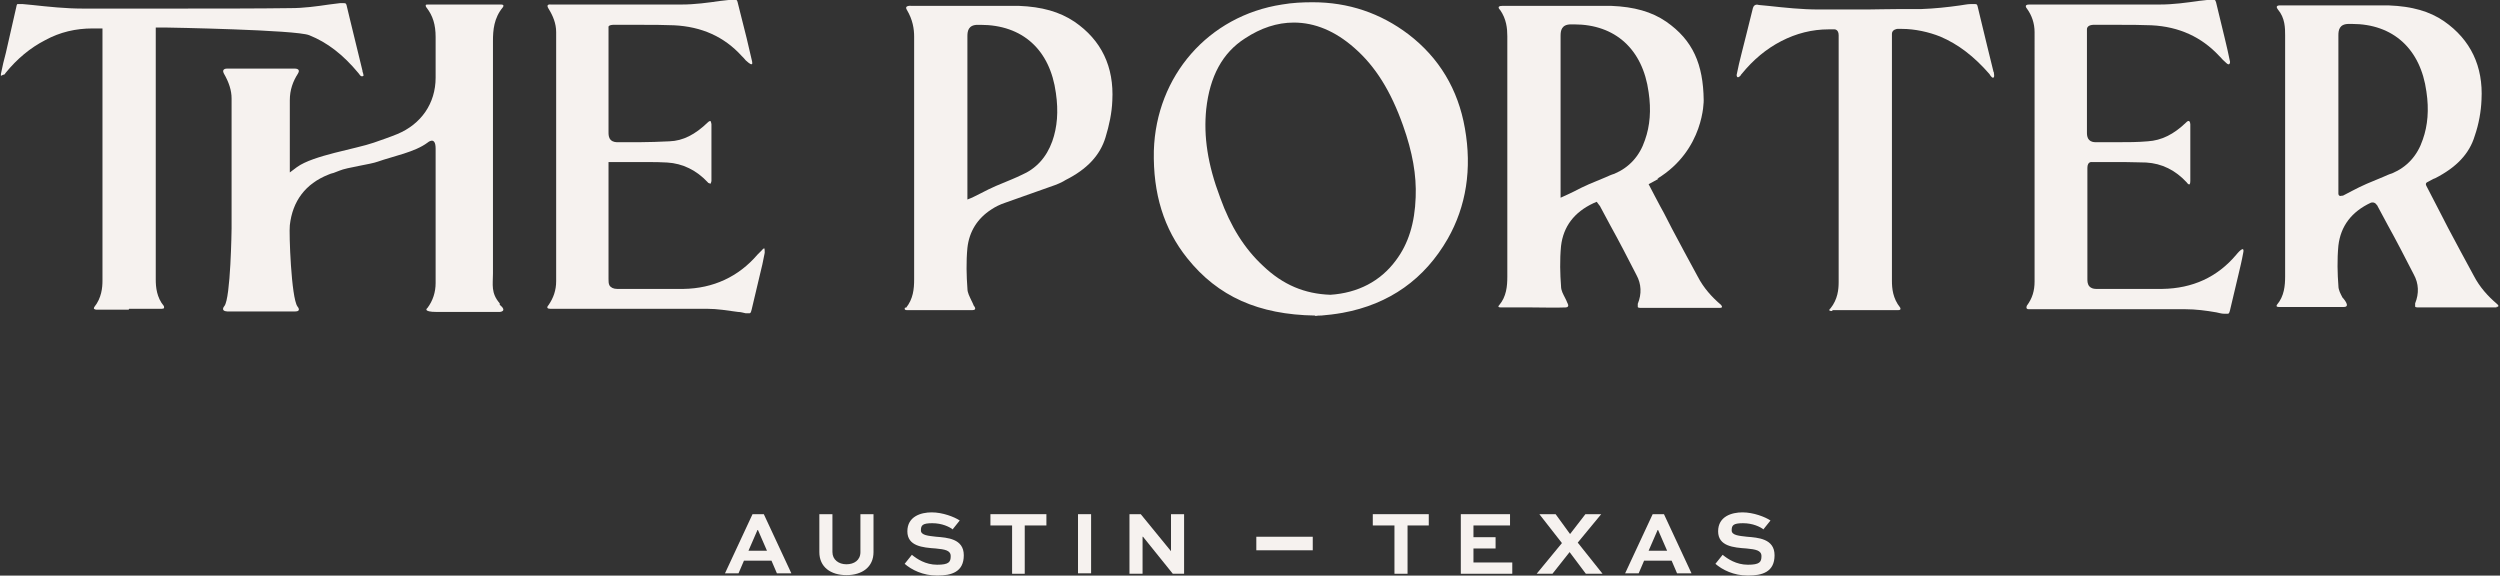
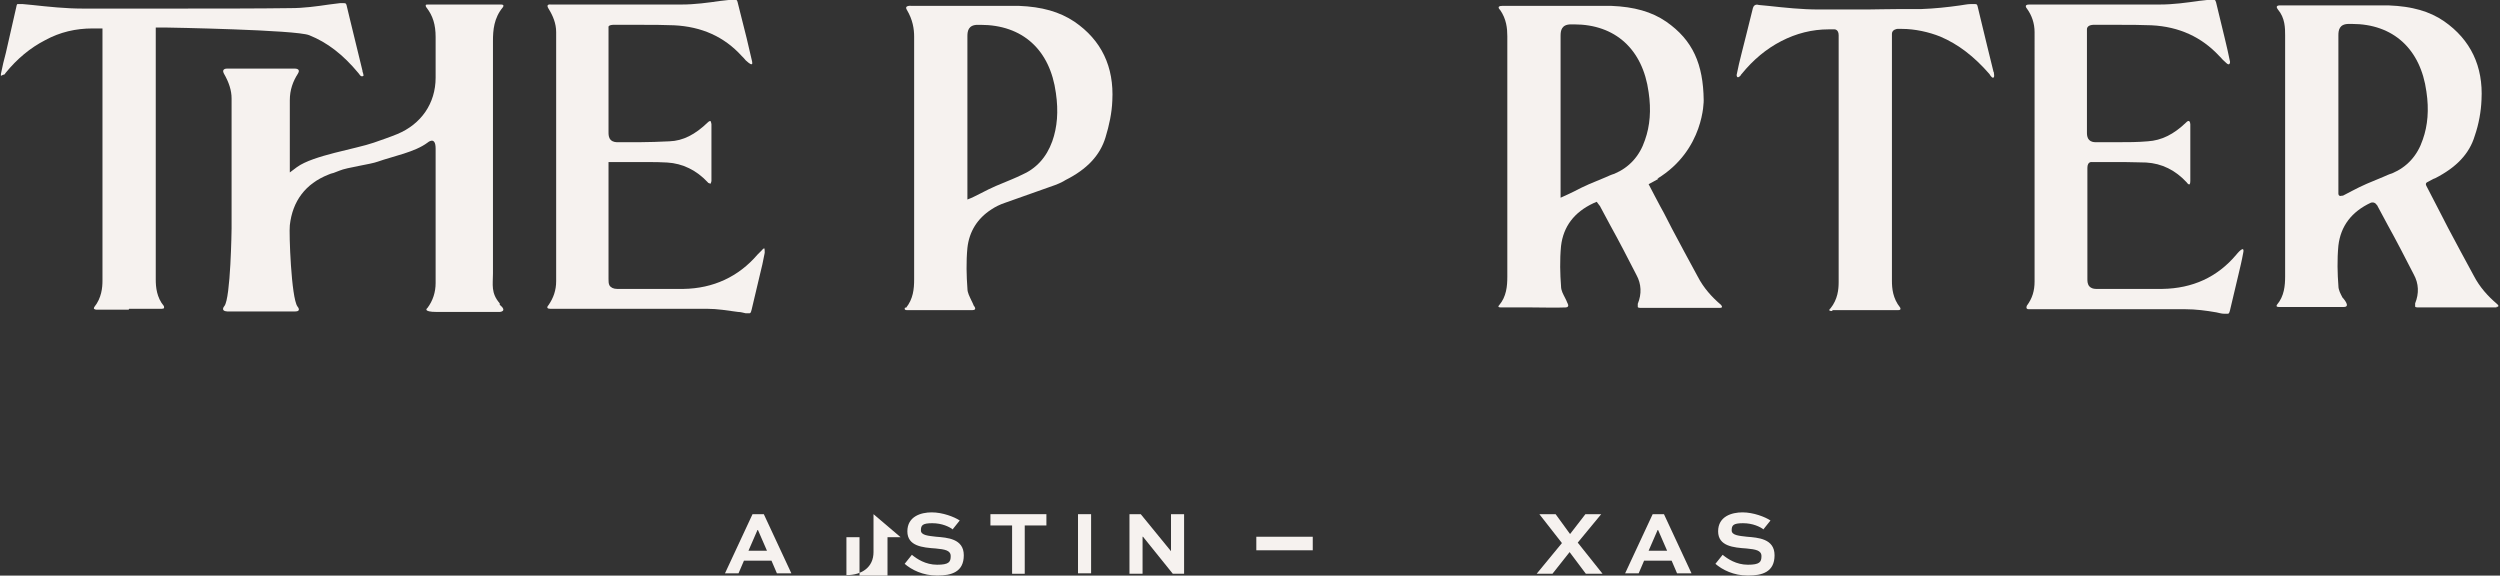
<svg xmlns="http://www.w3.org/2000/svg" id="Layer_1" version="1.1" viewBox="0 0 553.8 127.5">
  <rect x="0" y="0" width="553.8" height="127.5" fill="#333333" stroke="none" />
  <defs>
    <style>
      .st0 {
        fill: #f6f2ef;
      }
    </style>
  </defs>
  <path class="st0" d="M166.7,113.9h2.5l6.1,13.1h-3.2l-1.2-2.8h-6.1l-1.2,2.8h-3l6.1-13.1ZM165.8,122h4.1l-2-4.6h-.1l-2,4.6Z" />
-   <path class="st0" d="M193.5,113.9v8.4c0,3.3-2.5,5.1-6,5.1s-6-1.8-6-5.1v-8.4h2.9v8.4c0,1.7,1.4,2.7,3.1,2.7s3.1-.9,3.1-2.7v-8.4h2.9Z" />
+   <path class="st0" d="M193.5,113.9v8.4c0,3.3-2.5,5.1-6,5.1v-8.4h2.9v8.4c0,1.7,1.4,2.7,3.1,2.7s3.1-.9,3.1-2.7v-8.4h2.9Z" />
  <path class="st0" d="M211.1,117.3c-.8-.6-2.4-1.4-4.6-1.4s-2.5.5-2.5,1.6,1.7,1.2,3.4,1.4c2.4.2,6.1.4,6.1,4.1s-2.7,4.5-5.9,4.5-5.7-1.3-7.2-2.6l1.6-2c1.1.9,3,2.2,5.6,2.2s3-.6,3-1.9-1.3-1.5-3.3-1.7c-2.9-.2-6.3-.5-6.3-3.8s3-4.2,5.4-4.2,5,1,6.2,1.8l-1.6,2Z" />
  <polygon class="st0" points="219.4 113.9 231.8 113.9 231.8 116.4 227 116.4 227 127.1 224.2 127.1 224.2 116.4 219.4 116.4 219.4 113.9" />
  <rect class="st0" x="238.8" y="113.9" width="2.9" height="13.1" />
  <polygon class="st0" points="262.3 113.9 262.3 127.1 259.8 127.1 253.2 118.9 253.1 118.9 253.1 127.1 250.2 127.1 250.2 113.9 252.7 113.9 259.4 122.1 259.4 122.1 259.4 113.9 262.3 113.9" />
-   <polygon class="st0" points="304.1 113.9 316.5 113.9 316.5 116.4 311.8 116.4 311.8 127.1 308.9 127.1 308.9 116.4 304.1 116.4 304.1 113.9" />
-   <polygon class="st0" points="331.3 121.5 326.4 121.5 326.4 124.6 335 124.6 335 127.1 323.6 127.1 323.6 113.9 334.5 113.9 334.5 116.4 326.4 116.4 326.4 119 331.3 119 331.3 121.5" />
  <polygon class="st0" points="354.7 113.9 349.5 120.2 355 127.1 351.3 127.1 347.7 122.3 343.9 127.1 340.4 127.1 346 120.3 341 113.9 344.6 113.9 347.8 118.3 351.2 113.9 354.7 113.9" />
  <path class="st0" d="M366.1,113.9h2.5l6.1,13.1h-3.2l-1.2-2.8h-6.1l-1.2,2.8h-3l6.1-13.1ZM365.2,122h4.1l-2-4.6h-.1l-2,4.6Z" />
  <path class="st0" d="M390.7,117.3c-.8-.6-2.4-1.4-4.6-1.4s-2.5.5-2.5,1.6,1.7,1.2,3.4,1.4c2.4.2,6.1.4,6.1,4.1s-2.7,4.5-5.9,4.5-5.7-1.3-7.2-2.6l1.6-2c1.1.9,3,2.2,5.6,2.2s3-.6,3-1.9-1.3-1.5-3.3-1.7c-2.9-.2-6.3-.5-6.3-3.8s3-4.2,5.4-4.2,5,1,6.2,1.8l-1.6,2Z" />
  <rect class="st0" x="278.3" y="118.9" width="12.5" height="3" />
-   <path class="st0" d="M291.3,69.9c-12.5-.2-21.5-4.2-28.3-12.7-5.2-6.5-7.6-14.3-7.4-23.8.5-16.6,12.1-29.9,28.4-32.4,2.3-.4,4.6-.5,6.8-.5,7.9,0,15,2.4,21.2,7.1,6.8,5.2,11,12.2,12.5,20.8,1.6,9,.3,17.3-3.8,24.5-5.1,8.9-12.9,14.5-23.3,16.4-1.7.3-3.4.5-4.7.6-.5,0-.9,0-1.3.1M286.6,5c-3.7,0-7.3,1.2-10.8,3.5-5,3.2-7.8,8.4-8.6,15.7-.6,6,.3,12.2,3.1,19.6,2.3,6.4,5.4,11.3,9.5,15.1,4.4,4.2,9.2,6.2,14.9,6.4,6.1-.4,11.1-3,14.5-7.6,2.8-3.7,4.2-8.3,4.4-14,.2-4.9-.7-10-2.8-15.9-2.7-7.6-6.1-13.1-10.8-17.2-4.2-3.7-8.7-5.6-13.4-5.6" />
  <path class="st0" d="M367.4,39.6c-.3.2-2.2,1.2-2.2,1.2,0,0,2.7,5.2,3.4,6.4l1.8,3.5c1.9,3.6,3.8,7.1,5.7,10.6,1.3,2.5,3.1,4.5,5.1,6.2,0,0,.7.7-.2.7-3.6,0-7.2,0-10.8,0h-6.8c-.4,0-.6-.1-.6-.2,0,0,0-.3,0-.7.9-2.2.8-4.4-.3-6.4-1.9-3.7-3.8-7.4-5.8-11l-2.2-4.1c0-.1-.1-.2-.2-.3l-.6-.8-.7.3c-4.3,2-6.7,5.2-7.2,9.5-.3,3.1-.2,6.3,0,8.9,0,1,.5,1.8.9,2.6.2.4.4.8.5,1.1,0,0,.6.9-.3,1-2.5.1-5.1,0-7.6,0s-4.5,0-6.8,0c-1,0-.4-.5-.4-.5,1.6-1.9,1.8-4.2,1.8-6.3,0-17.8,0-35.5,0-53.3,0-1.7-.2-3.8-1.6-5.8,0,0-1-.9.5-.9h.5c1.8,0,3.6,0,5.4,0,1.8,0,3.6,0,5.4,0h.5c1.6,0,3.3,0,4.9,0,1.7,0,3.4,0,5.1,0s1.6,0,2.3,0c5.1.2,9,1.3,12.2,3.5,5.9,4.1,8.2,9.4,8.3,17.4,0,0,.2,11-10.3,17.4M348,5.4c-2.1,0-2.3,1.4-2.3,2.5,0,8.2,0,16.3,0,24.5v8.8c0,.3,0,.5,0,.8v1.8c.1,0,3-1.4,3-1.4,1.1-.6,2.2-1.1,3.3-1.6,1.2-.5,2.4-1,3.6-1.5.7-.3,1.3-.6,2-.8,3.3-1.4,5.6-3.9,6.8-7.5,1.1-3.1,1.4-6.6.8-10.6-1.3-9.5-7.4-15-16.5-15s-.5,0-.7,0" />
  <path class="st0" d="M553.2,68.1c-3.6,0-7.2,0-10.8,0h-6.8c-.4,0-.6-.1-.6-.2,0,0,0-.3,0-.7.9-2.2.8-4.4-.3-6.4-1.9-3.7-3.8-7.4-5.8-11l-2.2-4.1c0-.1-.1-.2-.2-.3-.5-.8-1.3-.5-1.3-.5-4.3,2-6.7,5.2-7.2,9.5-.3,3.1-.2,6.3,0,8.9,0,1,.5,1.8.9,2.6,0,0,2,2.1.3,2.1-2.5,0-5.1,0-7.6,0s-4.5,0-6.8,0c-.8,0-.4-.5-.4-.5,1.6-1.9,1.8-4.2,1.8-6.3,0-17.8,0-35.5,0-53.3,0-1.7,0-3.9-1.6-5.8-.8-1,.5-.9.5-.9h.5c1.8,0,3.6,0,5.4,0,1.8,0,3.6,0,5.4,0h.5c1.6,0,3.3,0,4.9,0,1.7,0,3.4,0,5.1,0s1.6,0,2.3,0c5.1.2,9,1.3,12.2,3.5,5.9,4.1,8.7,10,8.3,17.4-.1,2.6-.6,5.4-1.5,8-1.2,4-4.1,7-8.8,9.4-.2,0-1,.5-1.6.8,0,0-.7.2-.3.9.7,1.4,2.5,4.8,3,5.8l1.8,3.5c1.9,3.6,3.8,7.1,5.7,10.6,1.3,2.5,3.1,4.5,5.1,6.2,0,0,.9.7-.2.7M518.9,43.4l2.1-1.1c1.1-.6,2.2-1.1,3.3-1.6,1.2-.5,2.4-1,3.6-1.5.7-.3,1.3-.6,2-.8,3.3-1.4,5.6-3.9,6.8-7.5,1.1-3.1,1.4-6.6.8-10.6-1.3-9.5-7.4-15-16.5-15s-.5,0-.7,0c-2.1,0-2.3,1.4-2.3,2.5,0,8.2,0,16.3,0,24.5v8.8c0,.3,0,.5,0,.8v1c0,0,0,.8.9.4" />
  <path class="st0" d="M200.7,68.2c1.6-2,1.8-4.2,1.8-6.3,0-17.9,0-35.8,0-53.8,0-1.7-.3-3.7-1.6-5.9-.7-1.1,1-.9,1-.9,1.8,0,3.6,0,5.4,0,1.8,0,3.6,0,5.4,0h.5c1.6,0,3.3,0,4.9,0,1.7,0,3.4,0,5.2,0s1.6,0,2.4,0c5.1.2,9,1.3,12.3,3.5,6,4.1,8.8,10,8.4,17.5-.1,2.7-.7,5.5-1.5,8.1-1.2,4-4.1,7.1-8.9,9.5l-.5.3c-.6.3-1.2.6-1.8.8l-11,3.9c-1.2.4-2.2.9-3.1,1.5-3.1,2-4.9,4.9-5.3,8.5-.3,3.1-.2,6.3,0,9,0,1,.5,1.8.9,2.7.2.4.4.8.5,1.1,0,0,.9,1-.3,1-2.6,0-5.1,0-7.7,0s-4.6,0-6.8,0c-.8,0-.4-.6-.4-.6M216.6,5.5c-2.1,0-2.3,1.4-2.3,2.5,0,8.2,0,16.5,0,24.7v8.9c0,.3,0,.5,0,.8v1.8c.1,0,1.4-.6,1.4-.6l1.6-.8c1.1-.6,2.2-1.1,3.3-1.6,1.2-.5,2.4-1,3.6-1.5.7-.3,1.4-.6,2-.9,3.3-1.4,5.6-3.9,6.9-7.5,1.1-3.1,1.4-6.6.8-10.7-1.3-9.6-7.4-15.1-16.7-15.1s-.5,0-.7,0" />
  <path class="st0" d="M110.7,67.2c-2-2.3-1.5-4.2-1.5-6.6,0-18.9,0-32.6,0-51.5,0-2.4.2-5.1,2.2-7.5,0,0,.2-.3.1-.4,0-.1-.2-.2-.5-.2-2.8,0-5.7,0-8.5,0s-5.1,0-7.7,0c-.3,0-.5,0-.5.2,0,0,0,.3.2.5,1.4,1.8,2,3.8,2,6.5,0,2,0,4,0,6v3c0,5.7-3.2,10.3-8.5,12.5-1.7.7-3.5,1.3-5.2,1.9-4,1.4-13.4,2.8-17,5.4l-1.6,1.2v-1.2c0-.7,0-1,0-1.2v-3.5c0-3.4,0-6.8,0-10.1,0-2.3.7-4.2,1.8-5.9.7-1.1-.6-1.1-.6-1.1-2.6,0-5.1,0-7.7,0s-5,0-7.5,0c0,0-1.2,0-.6,1.1,1.1,1.9,1.7,3.7,1.7,5.5,0,9.6,0,19.2,0,28.8,0,.2-.2,15.5-1.6,17.2,0,0-1,1.1.7,1.2,2.5,0,5,0,7.4,0s5,0,7.5,0c1.6,0,.6-1.1.6-1.1-1.4-1.9-1.9-16.4-1.7-18,.6-5.4,3.5-9.2,8.5-11.2.4-.2.8-.3,1.2-.4.4-.2.9-.3,1.3-.5,1.6-.7,6.9-1.4,8.5-2,3.4-1.2,8.2-2.1,11-4.2,0,0,1.8-1.6,1.8,1.3v4.2c0,9.2,0,15.4,0,25.6,0,2-.6,3.9-1.8,5.5,0,0-1.3.9,2.1.9.3,0,.7,0,1.1,0s4.2,0,4.2,0c2.1,0,4.3,0,6.4,0h2.2s1.8-.1,0-1.6" />
  <path class="st0" d="M136.6,5.5h1.7s4.1,0,4.1,0c2.1,0,4.5,0,6.9.1,6.1.3,11.1,2.5,15,6.8l.4.4c.3.4.7.8,1,1,0,0,1.2,1.1.9-.2-.8-3.5-1.6-6.9-2.5-10.3l-.7-2.8c-.1-.5-.3-.6-.7-.6s-.2,0-.4,0c-.9.1-1.8.2-2.7.3-2.8.4-5.7.8-8.6.8-1.7,0-3.3,0-5,0-4.5,0-8.9,0-13.4,0-3.5,0-7,0-10.6,0,0,0-1.2-.2-.5.9,1,1.6,1.7,3.3,1.7,5.2v55.2c0,2-.6,3.7-1.7,5.3,0,0-.8.8.4.8,4.2,0,8.4,0,12.7,0,4.4,0,8.7,0,13.1,0s6,0,8.9,0c2.3,0,4.7.4,6.9.7.6,0,1.2.2,1.7.3.3,0,.5,0,.7,0,.3,0,.4,0,.6-.8l1.8-7.6c.4-1.6.8-3.3,1.1-5,0-.3,0-.9-.1-1,0,0-.2,0-.6.5l-.3.3c-.2.2-.4.4-.6.6-4.2,4.9-9.8,7.5-16.4,7.6-2.6,0-5.3,0-7.9,0-2.2,0-4.5,0-6.8,0-.8,0-1.4-.3-1.7-.8-.2-.4-.2-.9-.2-1.4,0-5.3,0-10.6,0-15.8v-7.9c0-.3,0-.6,0-.9v-1.3h1c1.2,0,2.5,0,3.7,0,1.2,0,2.4,0,3.6,0,1.8,0,3.3,0,4.7.1,3.4.2,6.5,1.7,9,4.4,0,.1.3.2.6.3.1-.2.2-.5.2-.6,0-4,0-8.3,0-12.6,0-.2-.1-.4-.2-.7-.3,0-.5.2-.6.3-2.8,2.7-5.5,4.1-8.5,4.2-2.2.1-4.5.2-6.7.2-1.5,0-3,0-4.5,0h-.2c-.4,0-1.1,0-1.6-.5-.5-.5-.5-1.2-.5-1.7,0-4.6,0-9.3,0-13.9V6.1s-.3-.7,1.6-.6" />
  <path class="st0" d="M493,13.8c-.3-.3-.7-.6-1-1l-.4-.4c-3.9-4.2-8.9-6.5-15-6.8-2.4-.1-4.8-.1-6.9-.1h-4.1s-1.7,0-1.7,0c0,0-1.6-.1-1.6,1v8.8c0,4.7,0,9.3,0,14,0,.5,0,1.2.5,1.7.5.5,1.1.5,1.6.5h.2c1.5,0,3,0,4.5,0,2.2,0,4.5,0,6.7-.2,3-.2,5.7-1.5,8.5-4.2,0,0,.8-.9.9.4,0,4.3,0,8.6,0,12.6,0,1.5-.8.3-.8.3-2.5-2.7-5.5-4.2-9-4.4-1.4,0-2.9-.1-4.7-.1s-2.4,0-3.6,0c-1.2,0-2.4,0-3.7,0,0,0-1-.2-1,1.3,0,.3,0,.6,0,.9v8.4c0,5.1,0,10.2,0,15.3,0,.5,0,1.2.5,1.7.3.3.8.5,1.4.5,2.3,0,4.5,0,6.8,0,2.6,0,5.3,0,7.9,0,6.7-.1,12.2-2.6,16.4-7.6,0,0,2-2.5,1.5-.3-.3,1.7-.7,3.3-1.1,5l-1.8,7.6c-.2.8-.3.8-.6.8s-.4,0-.7,0c-.6,0-1.2-.2-1.7-.3-2.3-.4-4.6-.7-6.9-.7-3,0-6,0-8.9,0-4.4,0-8.7,0-13.1,0-4.2,0-8.4,0-12.7,0-.8,0-.4-.8-.4-.8,1.2-1.6,1.7-3.3,1.7-5.3V7.1c0-1.9-.6-3.7-1.7-5.2,0,0-.8-.9.5-.9,3.5,0,7,0,10.6,0,4.5,0,8.9,0,13.4,0s3.3,0,5,0c2.9,0,5.8-.4,8.6-.8.9-.1,1.8-.2,2.7-.3.1,0,.3,0,.4,0,.4,0,.5,0,.7.6l.7,2.9c.8,3.4,1.7,6.8,2.4,10.3,0,0,0,1.1-.9.2" />
  <path class="st0" d="M28.5,68.6c-2.4,0-4.8,0-7.2,0-.1,0-.4-.1-.5-.2,0,0,0-.3.1-.4,1.6-2,1.8-4.3,1.8-5.8,0-14.8,0-29.5,0-44.3v-9.7c0-.2,0-.4,0-.6v-1.3c0,0-.9,0-.9,0-.5,0-.9,0-1.3,0-3.7,0-7.2.8-10.5,2.6-3.3,1.7-6.2,4.1-8.8,7.3,0,0-.1.2-.2.3,0,0,0,0,0,0h-.1c-.3.1-.5.2-.7.3,0-.2,0-.3,0-.4.3-1.6.7-3.2,1.1-4.7L3.6,1.6c.1-.6.2-.7.3-.7h0s0,0,.3,0,.5,0,.8,0l2.1.2c3.7.4,7.5.8,11.2.8,5.4,0,12.8,0,20.8,0s18.6,0,25.3-.1c2.9,0,5.8-.4,8.5-.8.8-.1,1.6-.2,2.4-.3.3,0,.5,0,.8,0,.5,0,.6,0,.8,1l.6,2.5c.9,3.8,1.9,7.7,2.8,11.5,0,.1,0,.3.1.4,0,.2.2.6.1.7,0,0,0,0-.2.1-.1,0-.2,0-.2,0-.2,0-.5-.4-.7-.7h0c-3.4-4.1-6.9-6.8-10.9-8.4-2.9-1.2-31.4-1.7-31.7-1.7h-.5c-.2,0-.4,0-.6,0h-1.2c0,.1,0,55.8,0,55.8,0,1.7.2,4,1.8,5.9,0,0,.1.4,0,.5,0,0,0,0,0,0,0,0-.3.1-.4.1-2.4,0-4.9,0-7.3,0" />
  <path class="st0" d="M406,68.7c2.4,0,4.8,0,7.2,0s4.9,0,7.3,0c.8,0,.4-.6.4-.6-1.6-2-1.8-4.2-1.8-5.9V7.5c0-1,1.2-1.1,1.2-1.1.2,0,.4,0,.6,0h.4c2.9,0,6,.7,8.5,1.7,4,1.7,7.5,4.4,10.9,8.3h0c.2.4.6.8.7.8,0,0,.5.2.3-.9,0-.1,0-.3-.1-.4-.9-3.8-1.9-7.6-2.8-11.5l-.6-2.5c-.2-1-.3-1-.8-1s-.5,0-.8,0c-.8,0-1.6.2-2.4.3-2.8.4-5.7.7-8.5.8h-4.4c-3.6,0-5.6.1-7.7.1s-5.1,0-10.7,0c-3.8,0-7.5-.4-11.2-.8l-2.1-.2s-1-.4-1.3.7c-.5,2.1-2.5,10-2.5,10-.4,1.6-.8,3.2-1.1,4.8,0,0,0,1.1.9.1,0,0,0,0,0,0,0-.1.1-.2.2-.3,2.6-3.2,5.5-5.6,8.8-7.3,3.3-1.7,6.8-2.6,10.5-2.6s.9,0,1.3,0c0,0,.9,0,.9,1.3,0,.3,0,.5,0,.7v8.3c0,15.2,0,30.4,0,45.7,0,1.6-.2,3.8-1.8,5.8,0,0-.8.6.3.6" />
</svg>